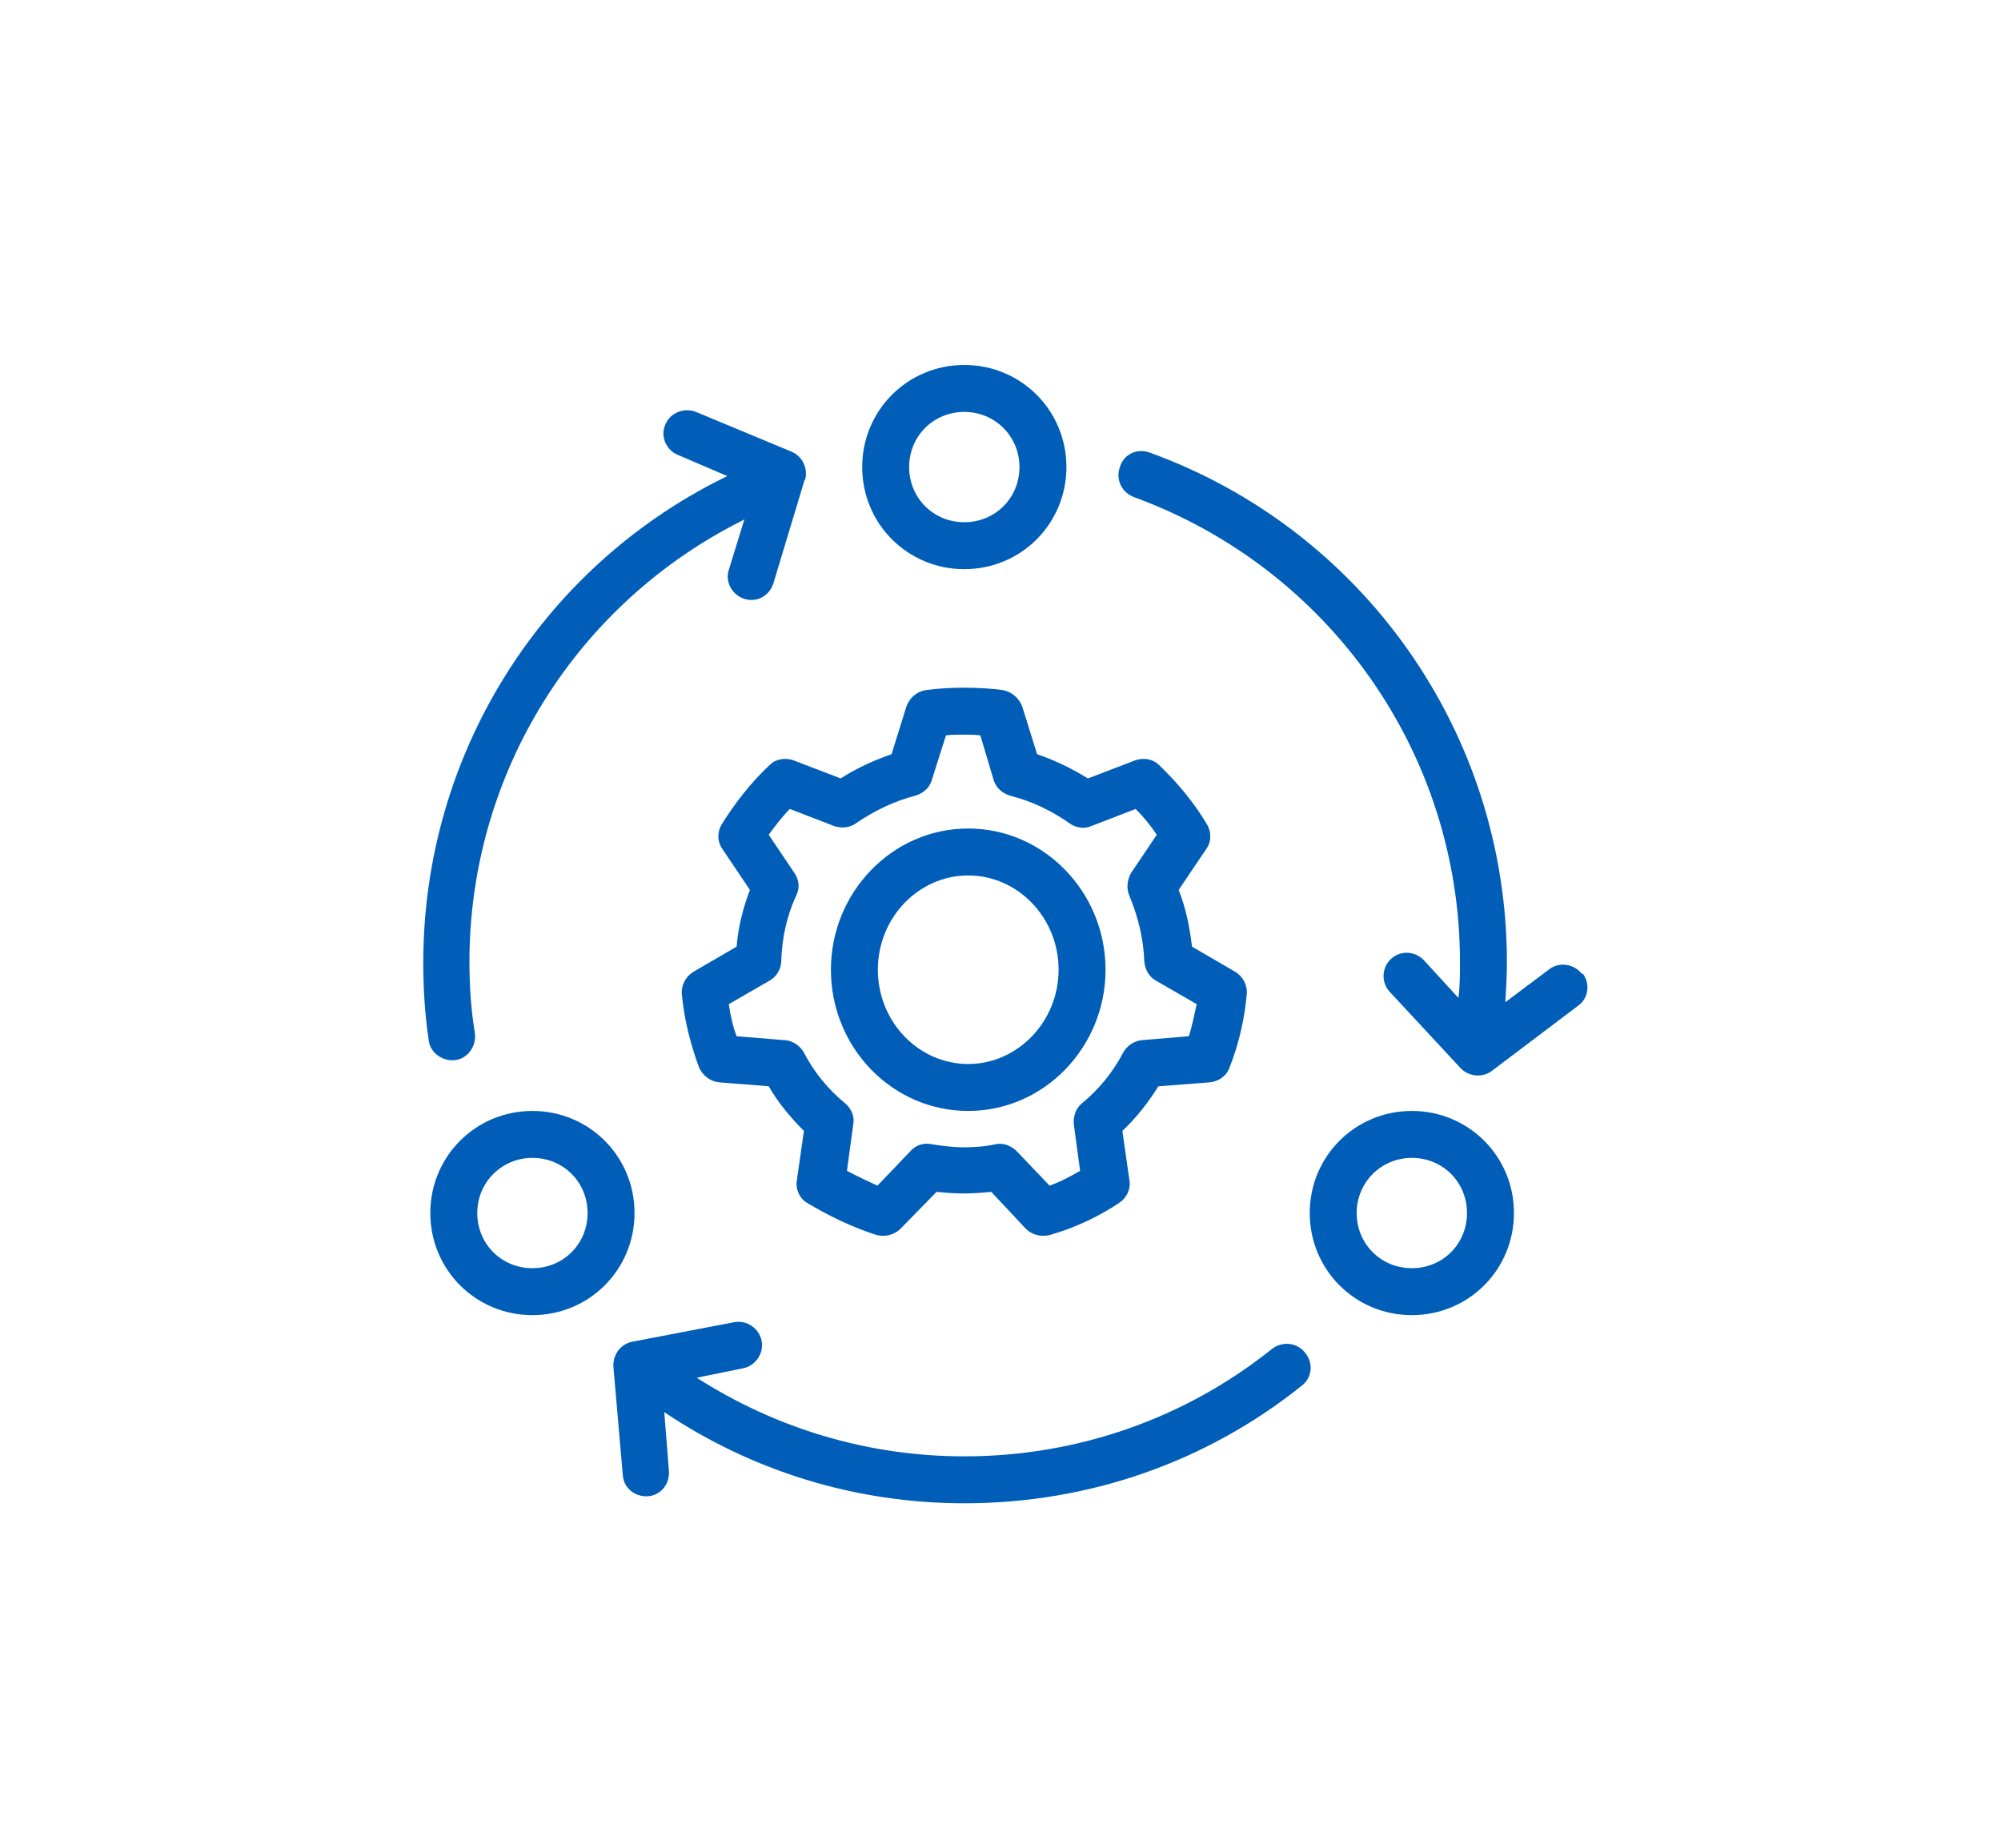
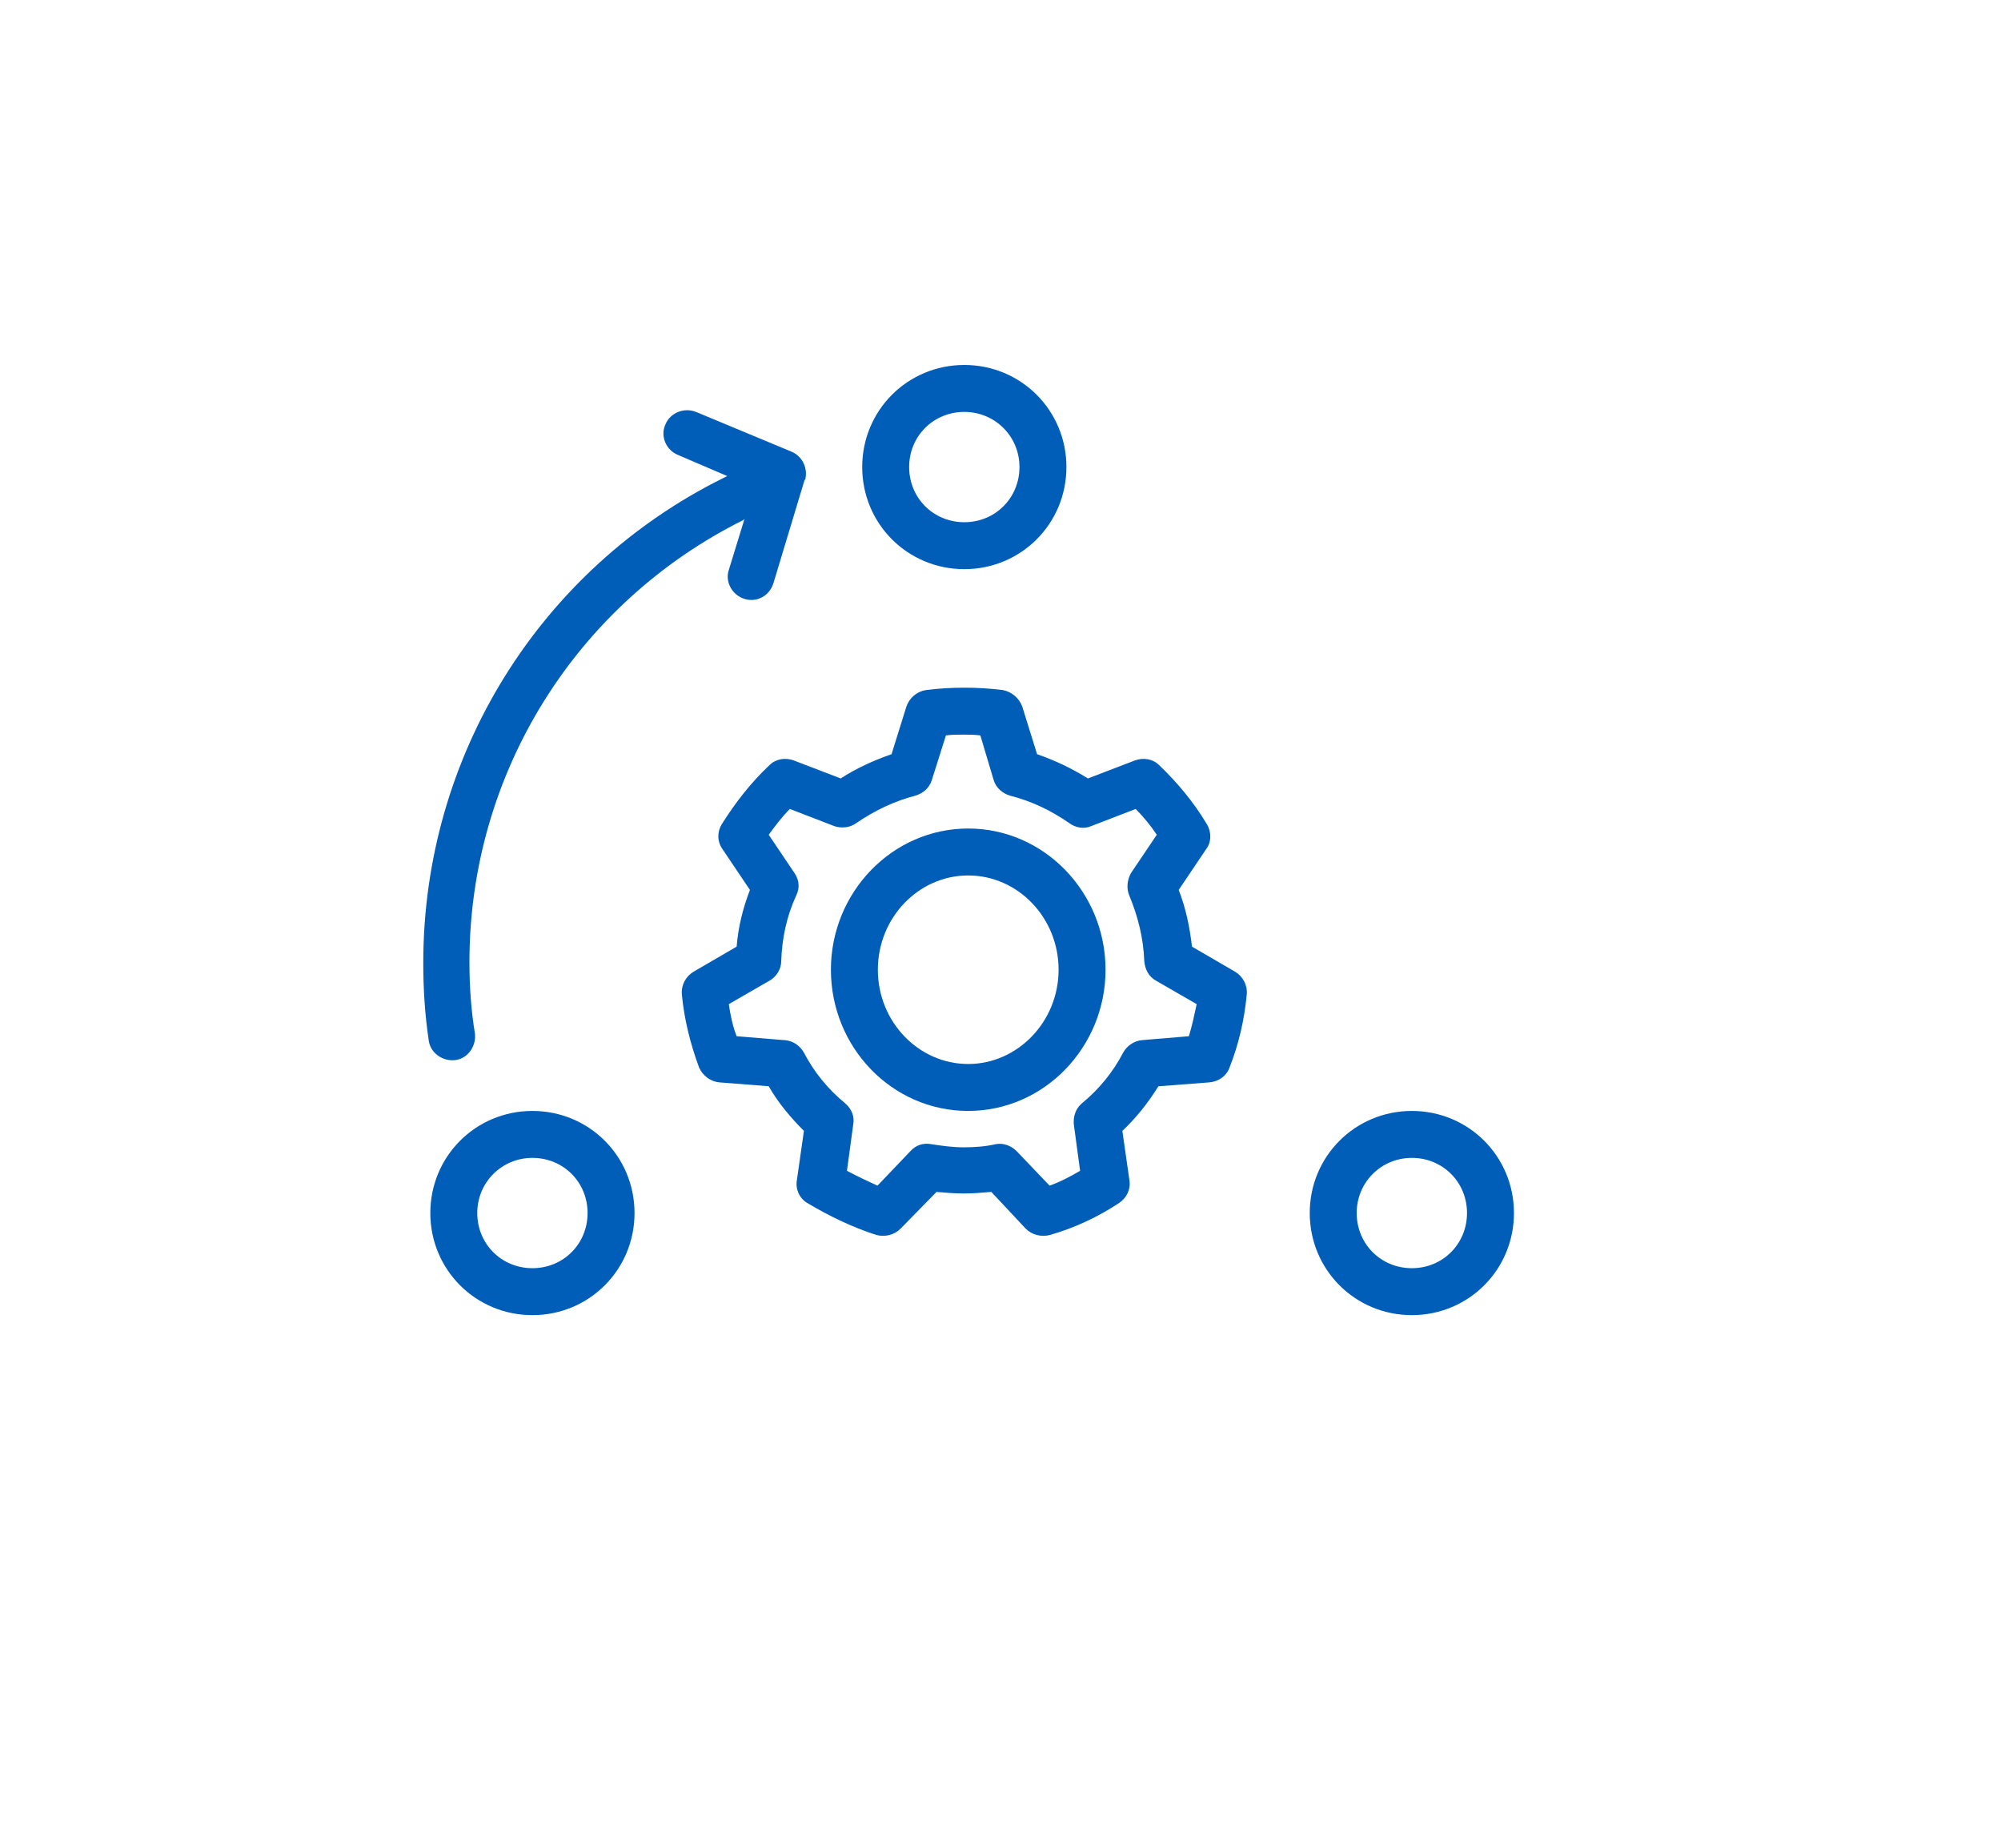
<svg xmlns="http://www.w3.org/2000/svg" id="Ebene_1" data-name="Ebene 1" viewBox="0 0 51.15 47.25">
  <defs>
    <style>
      .cls-1 {
        fill: #005eb8;
        stroke-width: 0px;
      }
    </style>
  </defs>
-   <path class="cls-1" d="m40.44,24.9c-.2-.26-.58-.32-.84-.12l-1.12.84c.02-.34.04-.68.04-1.02,0-5.88-3.69-11.06-9.13-13.03-.32-.12-.66.04-.76.36-.12.32.04.66.36.78,4.96,1.81,8.33,6.52,8.33,11.88,0,.3,0,.62-.04.92l-.88-.96c-.22-.24-.6-.26-.84-.04s-.26.6-.04.84l1.81,1.95c.2.22.56.26.8.08l2.21-1.67c.26-.18.32-.56.12-.82Z" />
-   <path class="cls-1" d="m33.28,35.42c-2.43,1.95-5.44,3.01-8.63,3.01-2.77,0-5.42-.82-7.67-2.33l.12,1.51c.02.34-.22.62-.54.64-.34.02-.62-.22-.64-.54l-.24-2.77c-.02-.3.18-.58.48-.64l2.61-.5c.32-.06.64.16.7.48s-.16.64-.48.7l-1.18.24c2.03,1.3,4.38,2.01,6.84,2.01,2.91,0,5.66-.98,7.87-2.75.26-.2.64-.16.84.1.22.26.18.64-.08.84Z" />
  <path class="cls-1" d="m20.57,12.26l-.8,2.65c-.1.32-.42.5-.74.4-.32-.1-.5-.44-.4-.74l.4-1.3s-.02,0-.02.02c-4.28,2.13-7.01,6.48-7.01,11.3,0,.62.04,1.22.14,1.83.04.32-.18.64-.5.68-.32.04-.64-.18-.68-.5-.1-.66-.14-1.32-.14-1.99,0-5.3,2.99-10.06,7.65-12.38.04-.02.08-.04.12-.06l-1.26-.54c-.3-.12-.46-.48-.32-.78.12-.3.48-.44.78-.32l2.45,1.02c.28.12.42.44.34.72Z" />
  <path class="cls-1" d="m24.65,14.55c1.45,0,2.61-1.16,2.61-2.61s-1.16-2.61-2.61-2.61-2.61,1.16-2.61,2.61,1.16,2.61,2.61,2.61Zm11.44,13.85c1.45,0,2.61,1.16,2.61,2.61s-1.16,2.61-2.61,2.61-2.61-1.16-2.61-2.61,1.16-2.61,2.61-2.61Zm-22.48,0c1.45,0,2.61,1.16,2.61,2.61s-1.16,2.61-2.61,2.61-2.61-1.16-2.61-2.61,1.16-2.61,2.61-2.61Zm22.48,1.2c-.78,0-1.41.62-1.41,1.41s.62,1.41,1.41,1.41,1.41-.62,1.41-1.41-.62-1.41-1.41-1.41Zm-22.48,0c-.78,0-1.41.62-1.41,1.41s.62,1.41,1.41,1.41,1.41-.62,1.41-1.41-.62-1.41-1.41-1.41Zm11.04-19.07c.78,0,1.41.62,1.41,1.41s-.62,1.41-1.41,1.41-1.41-.62-1.41-1.41.62-1.41,1.41-1.41Z" />
  <path class="cls-1" d="m19.67,27.77l-1.28-.1c-.22-.02-.42-.16-.52-.38-.22-.6-.38-1.22-.44-1.87-.02-.24.1-.46.3-.58l1.1-.64c.04-.5.16-.98.34-1.45l-.7-1.04c-.14-.2-.14-.44-.02-.64.34-.54.74-1.06,1.22-1.51.16-.16.4-.2.62-.12l1.2.46c.4-.26.84-.46,1.3-.62l.38-1.22c.08-.22.26-.38.5-.42.32-.04.64-.06.98-.06s.66.02.98.06c.22.04.42.2.5.42l.38,1.22c.46.16.88.36,1.3.62l1.2-.46c.22-.08.46-.04.62.12.46.44.88.94,1.22,1.51.12.2.12.46-.02.64l-.7,1.04c.18.46.28.94.34,1.45l1.1.64c.2.12.32.34.3.58-.06.64-.2,1.26-.44,1.87-.08.22-.28.36-.52.38l-1.3.1c-.26.42-.56.8-.92,1.14l.18,1.26c.04.24-.08.46-.26.58-.54.36-1.14.64-1.77.82-.22.06-.46,0-.62-.16l-.88-.94c-.24.02-.46.04-.7.04s-.48-.02-.7-.04l-.92.94c-.16.16-.4.22-.62.16-.62-.2-1.2-.48-1.77-.82-.2-.12-.3-.36-.26-.58l.18-1.26c-.34-.34-.66-.72-.9-1.14Zm.4-1.18c.2.02.38.14.48.32.26.5.62.94,1.06,1.3.16.14.24.34.2.54l-.16,1.18c.26.14.52.26.78.38l.84-.88c.14-.16.34-.22.54-.18.26.04.54.08.82.08s.56-.02.82-.08c.2-.04.4.04.54.18l.84.88c.28-.1.54-.24.78-.38l-.16-1.18c-.02-.2.04-.4.2-.54.44-.36.8-.8,1.06-1.3.1-.18.28-.3.48-.32l1.2-.1c.08-.26.14-.54.2-.82l-1.04-.6c-.18-.1-.28-.28-.3-.5-.02-.58-.16-1.14-.38-1.67-.08-.18-.06-.4.04-.58l.66-.98c-.16-.24-.34-.46-.54-.66l-1.14.44c-.18.08-.4.04-.56-.08-.46-.32-.96-.56-1.51-.7-.2-.06-.36-.2-.42-.4l-.34-1.14c-.14-.02-.3-.02-.44-.02s-.3,0-.44.02l-.36,1.14c-.06.2-.22.34-.42.4-.54.14-1.04.38-1.51.7-.16.12-.38.14-.56.08l-1.14-.44c-.2.2-.38.44-.54.66l.66.98c.12.18.14.38.04.58-.24.52-.36,1.08-.38,1.67,0,.2-.12.4-.3.5l-1.04.6c.04.28.1.56.2.82l1.22.1Zm4.68,1.81c-1.95,0-3.51-1.63-3.51-3.61s1.57-3.61,3.51-3.61,3.51,1.63,3.51,3.61-1.57,3.61-3.51,3.61Zm0-1.2c1.26,0,2.31-1.08,2.31-2.41s-1.04-2.41-2.31-2.41-2.31,1.08-2.31,2.41,1.04,2.41,2.31,2.41Z" />
</svg>